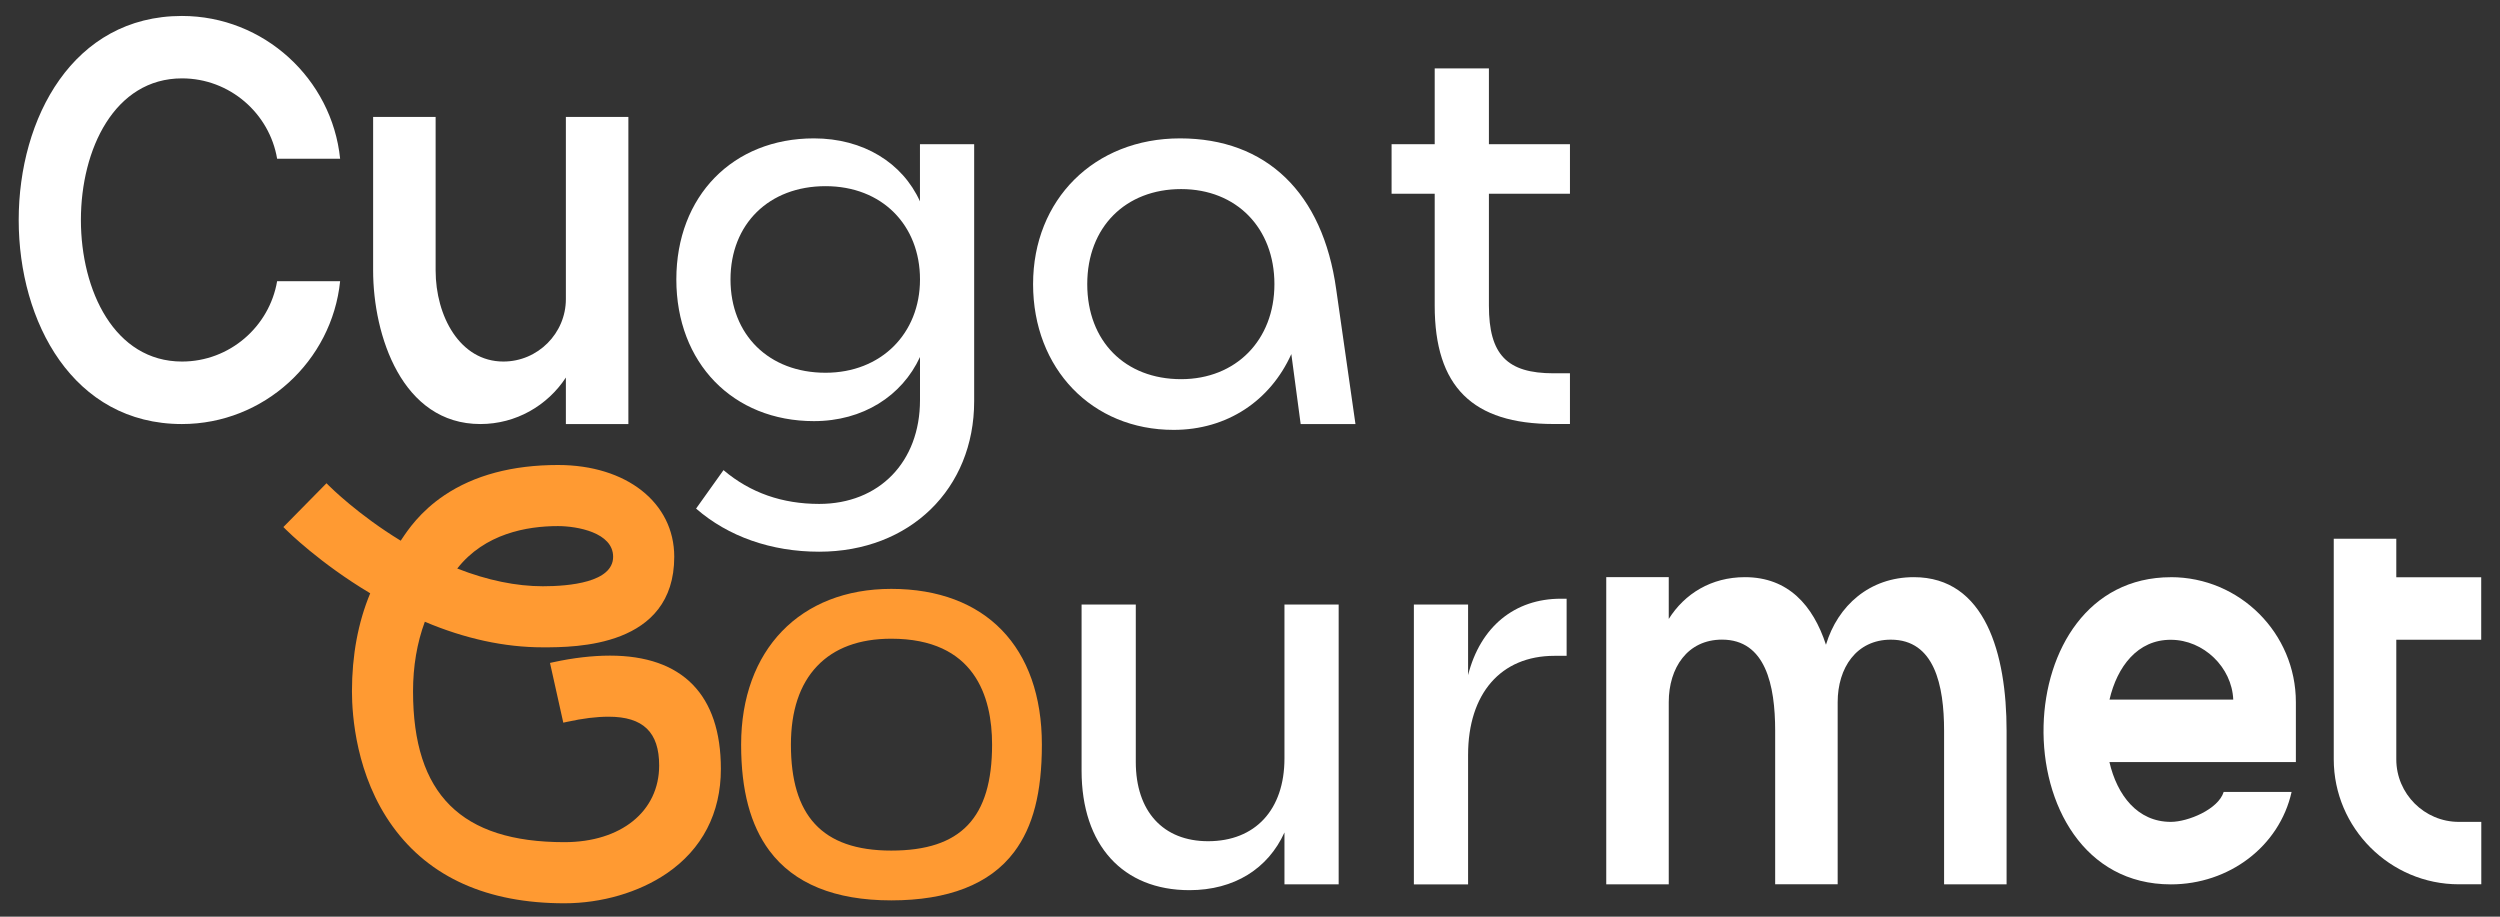
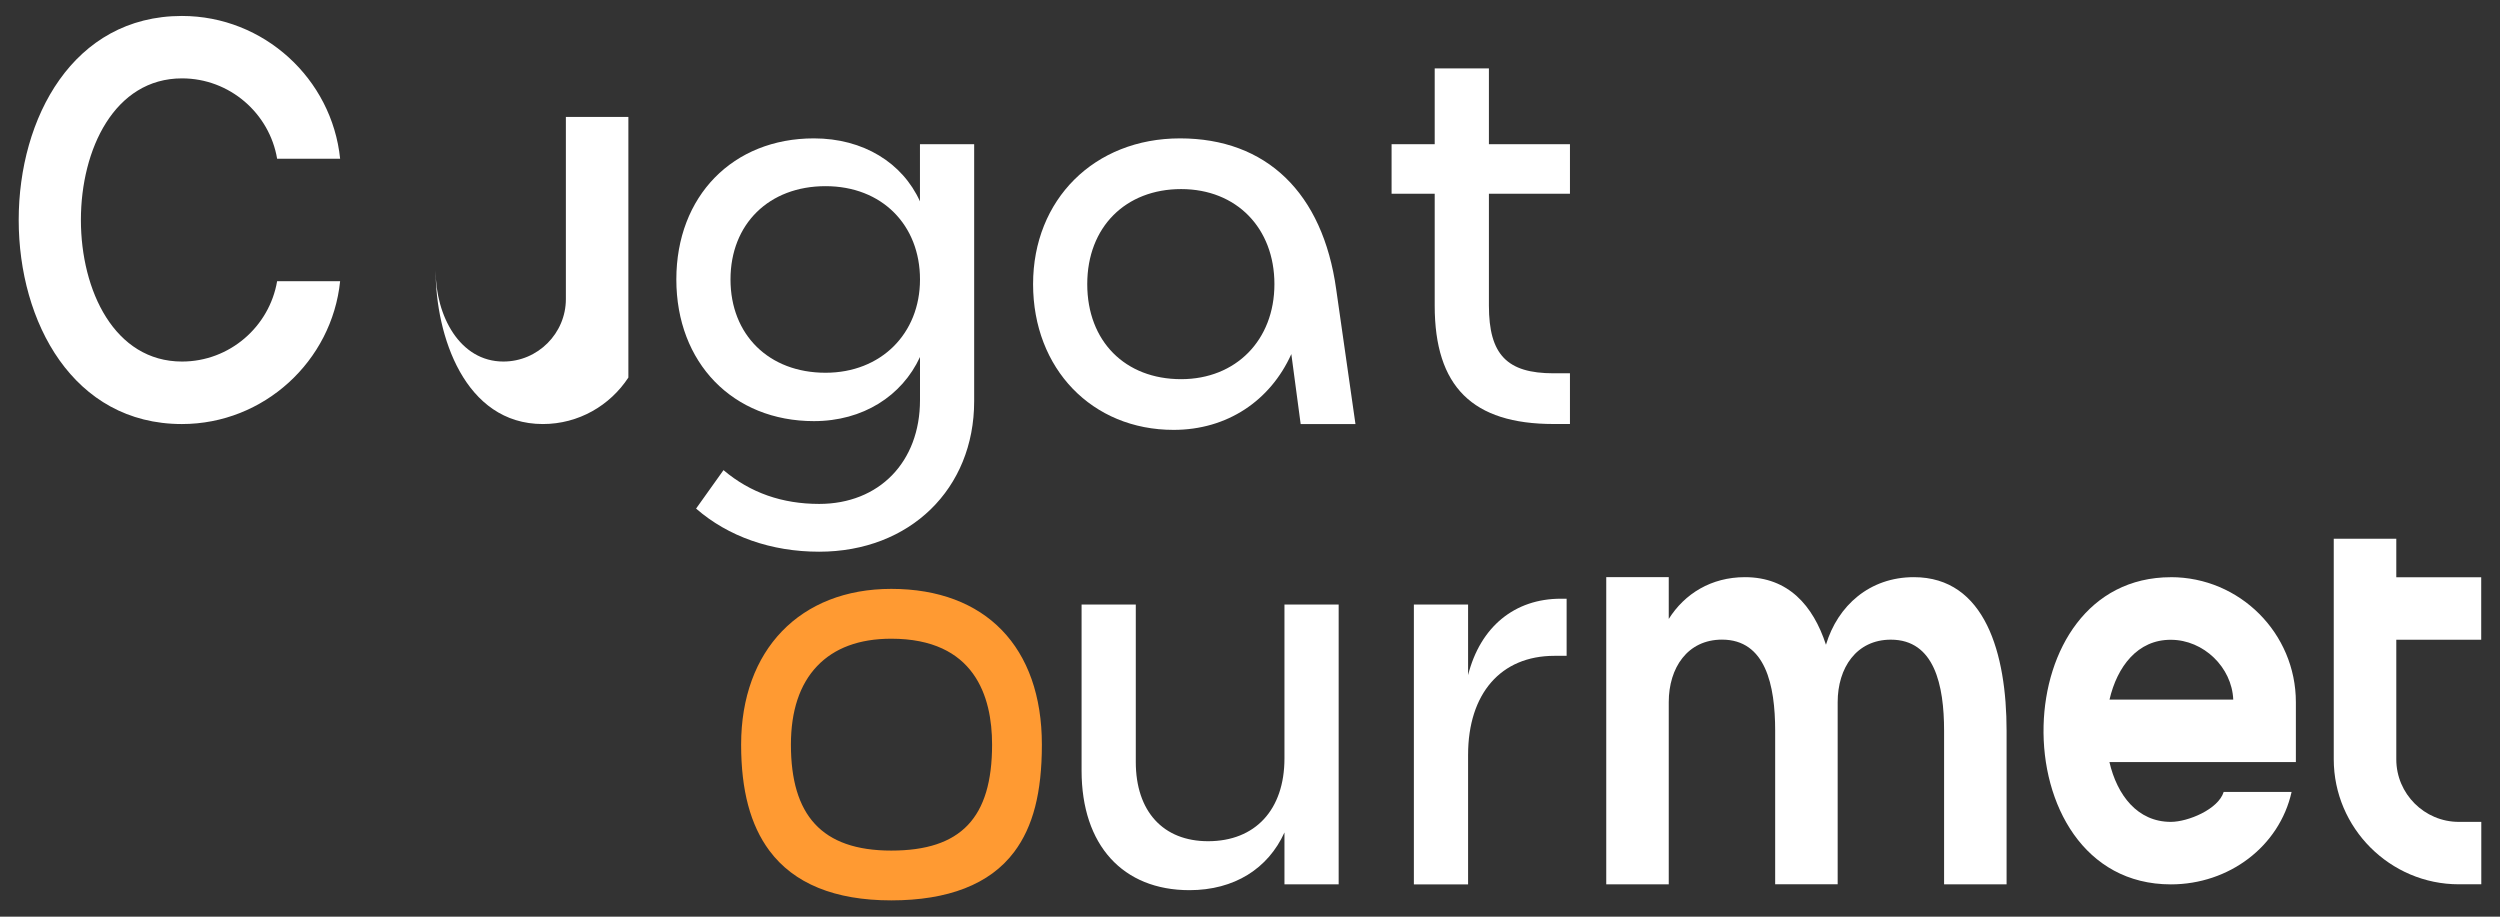
<svg xmlns="http://www.w3.org/2000/svg" id="Capa_1" data-name="Capa 1" viewBox="0 0 600 220">
  <rect x="0" y="0" width="600" height="220" fill="#333333" stroke="none" />
  <defs>
    <style>      .cls-1 {        fill: #fff;      }      .cls-2 {        fill: #ff9a32;      }    </style>
  </defs>
  <g>
-     <path class="cls-2" d="M146.36,157.35c-4.16,0-8.82.54-13.48,1.56l-.88.19,3.19,14.34.87-.19c3.89-.85,7.07-1.24,10.02-1.24,8.27,0,12.12,3.72,12.12,11.7,0,11.01-9.14,18.41-22.75,18.41-24.78,0-36.32-11.5-36.32-36.18,0-6.02.95-11.64,2.83-16.72,9.63,4.08,19.15,6.14,28.32,6.14,7.8,0,31.54,0,31.54-21.74,0-12.97-11.47-22.02-27.9-22.02-10.93,0-20.11,2.45-27.29,7.28-5.84,3.93-8.8,8.4-10.23,10.55-.08.12-.16.24-.23.34-10.16-6.19-16.88-12.86-17.17-13.15l-.64-.64-10.35,10.51.63.63c.33.33,8.15,8.08,20.21,15.27-2.91,6.98-4.38,14.9-4.38,23.55,0,5.69.95,20.24,9.79,32.43,8.86,12.22,22.72,18.42,41.2,18.42,8.92,0,17.87-2.61,24.55-7.17,8.51-5.8,13-14.47,13-25.07,0-17.79-9.21-27.2-26.64-27.2ZM109.74,136.45c6.58-8.4,16.74-10.19,24.17-10.19,4.58,0,13.24,1.54,13.24,7.36,0,6.16-10.57,7.08-16.87,7.08s-13.23-1.39-20.53-4.25Z" />
    <path class="cls-2" d="M213.9,141.33c-21.89,0-36.03,14.67-36.03,37.38,0,10.98,2.22,19.3,6.77,25.43,5.89,7.93,15.73,11.95,29.26,11.95s23.64-3.8,29.5-11.62c4.54-6.05,6.65-14.24,6.65-25.76,0-23.4-13.52-37.38-36.15-37.38ZM238.1,178.71c0,17.58-7.46,25.43-24.2,25.43s-24.08-8.55-24.08-25.43c0-8.11,2.11-14.45,6.27-18.83,4.15-4.37,10.14-6.59,17.81-6.59,20,0,24.2,13.83,24.2,25.42Z" />
  </g>
  <g>
    <path class="cls-1" d="M81.63,38.1h-15.12c-1.84-10.92-11.4-19.29-22.83-19.29-32.35,0-32.35,67.96,0,67.96,11.42,0,20.97-8.37,22.83-19.29h15.12c-1.96,19.19-18.3,34.29-37.97,34.29C-8.57,101.77-8.57,3.83,43.66,3.83c19.67,0,36.01,15.1,37.97,34.27Z" />
-     <path class="cls-1" d="M89.55,28.07h15v36.84c0,10.92,5.8,21.86,16.26,21.86,8.25,0,15-6.75,15-15V28.07h15v73.7h-15v-11.16c-4.39,6.71-11.95,11.16-20.52,11.16-18.82,0-25.74-21.29-25.74-36.86V28.07Z" />
+     <path class="cls-1" d="M89.55,28.07h15v36.84c0,10.92,5.8,21.86,16.26,21.86,8.25,0,15-6.75,15-15V28.07h15v73.7v-11.16c-4.39,6.71-11.95,11.16-20.52,11.16-18.82,0-25.74-21.29-25.74-36.86V28.07Z" />
    <path class="cls-1" d="M195.33,33.21c11.89,0,21.27,5.88,25.46,15.11v-13.71h13.01v61.7c0,20.99-15.39,36.1-37.22,36.1-11.47,0-21.83-3.64-29.52-10.35l6.58-9.23c6.44,5.46,14.13,8.11,22.95,8.11,14.41,0,24.21-10.07,24.21-24.91v-10.35c-4.34,9.37-13.71,15.39-25.46,15.39-19.45,0-33.02-13.99-33.02-34s13.57-33.86,33.02-33.86ZM198.13,89.46c13.29,0,22.67-9.37,22.67-22.39s-9.09-22.39-22.67-22.39-22.81,9.09-22.81,22.39,9.23,22.39,22.81,22.39Z" />
    <path class="cls-1" d="M283.19,33.21c20.71,0,34.28,13.01,37.5,36.24l4.62,32.32h-13.15l-2.24-16.79c-5.04,11.19-15.39,18.19-28.26,18.19-19.59,0-33.72-14.69-33.72-34.98s14.69-34.98,35.26-34.98ZM283.47,91c13.15,0,22.39-9.37,22.39-22.81s-9.09-22.81-22.39-22.81-22.53,9.09-22.53,22.81,9.09,22.81,22.53,22.81Z" />
    <path class="cls-1" d="M344.33,16.42h13.01v18.19h19.45v11.89h-19.45v26.86c0,11.75,4.34,16.23,15.53,16.23h3.92v12.17h-3.92c-19.45,0-28.54-8.95-28.54-28.4v-26.86h-10.35v-11.89h10.35v-18.19Z" />
    <path class="cls-1" d="M259.58,184.96v-39.88h13.01v37.78c0,11.89,6.58,19.03,17.35,19.03,11.33,0,18.33-7.56,18.33-19.87v-36.94h13.01v67.16h-13.01v-12.45c-3.92,8.67-12.03,13.85-22.81,13.85-15.95,0-25.88-10.77-25.88-28.68Z" />
    <path class="cls-1" d="M375.99,143.69v13.71h-2.94c-12.87,0-20.71,9.09-20.71,23.79v31.06h-13.01v-67.16h13.01v16.93c2.94-11.61,11.19-18.33,22.25-18.33h1.4Z" />
    <path class="cls-1" d="M400.5,138.54v10.01c3.82-6.07,10.21-10.03,18.28-10.03,10.39,0,16.36,6.77,19.45,16.22,2.83-9.42,10.51-16.22,21.09-16.22,17.17,0,22.26,18.44,22.26,36.86v36.86h-15v-36.86c0-10.92-2.3-21.86-12.78-21.86-8.25,0-12.76,6.75-12.76,15v43.71h-15v-36.86c0-10.92-2.3-21.86-12.76-21.86-8.27,0-12.78,6.75-12.78,15v43.73h-15v-73.72h15Z" />
    <path class="cls-1" d="M521,138.52c16.54,0,30.01,13.45,30.01,30.01v14.36h-44.75c1.84,7.93,6.71,14.36,14.74,14.36,4.1,0,11.4-3.01,12.68-7.18h16.3c-2.93,13.1-15.04,22.18-28.97,22.18-20.89,0-31.04-19.29-30.55-38.13.46-18,10.63-35.57,30.55-35.59ZM521.04,153.55c-8.01-.06-12.92,6.43-14.76,14.36h29.7c-.32-7.78-7.14-14.34-14.94-14.36Z" />
    <path class="cls-1" d="M560.11,129.3h15v9.24h20.38v15h-20.38v28.71c0,8.25,6.75,15,15,15h5.4v14.98h-5.4c-16.5,0-30.01-13.51-30.01-30.01v-52.93Z" />
  </g>
</svg>